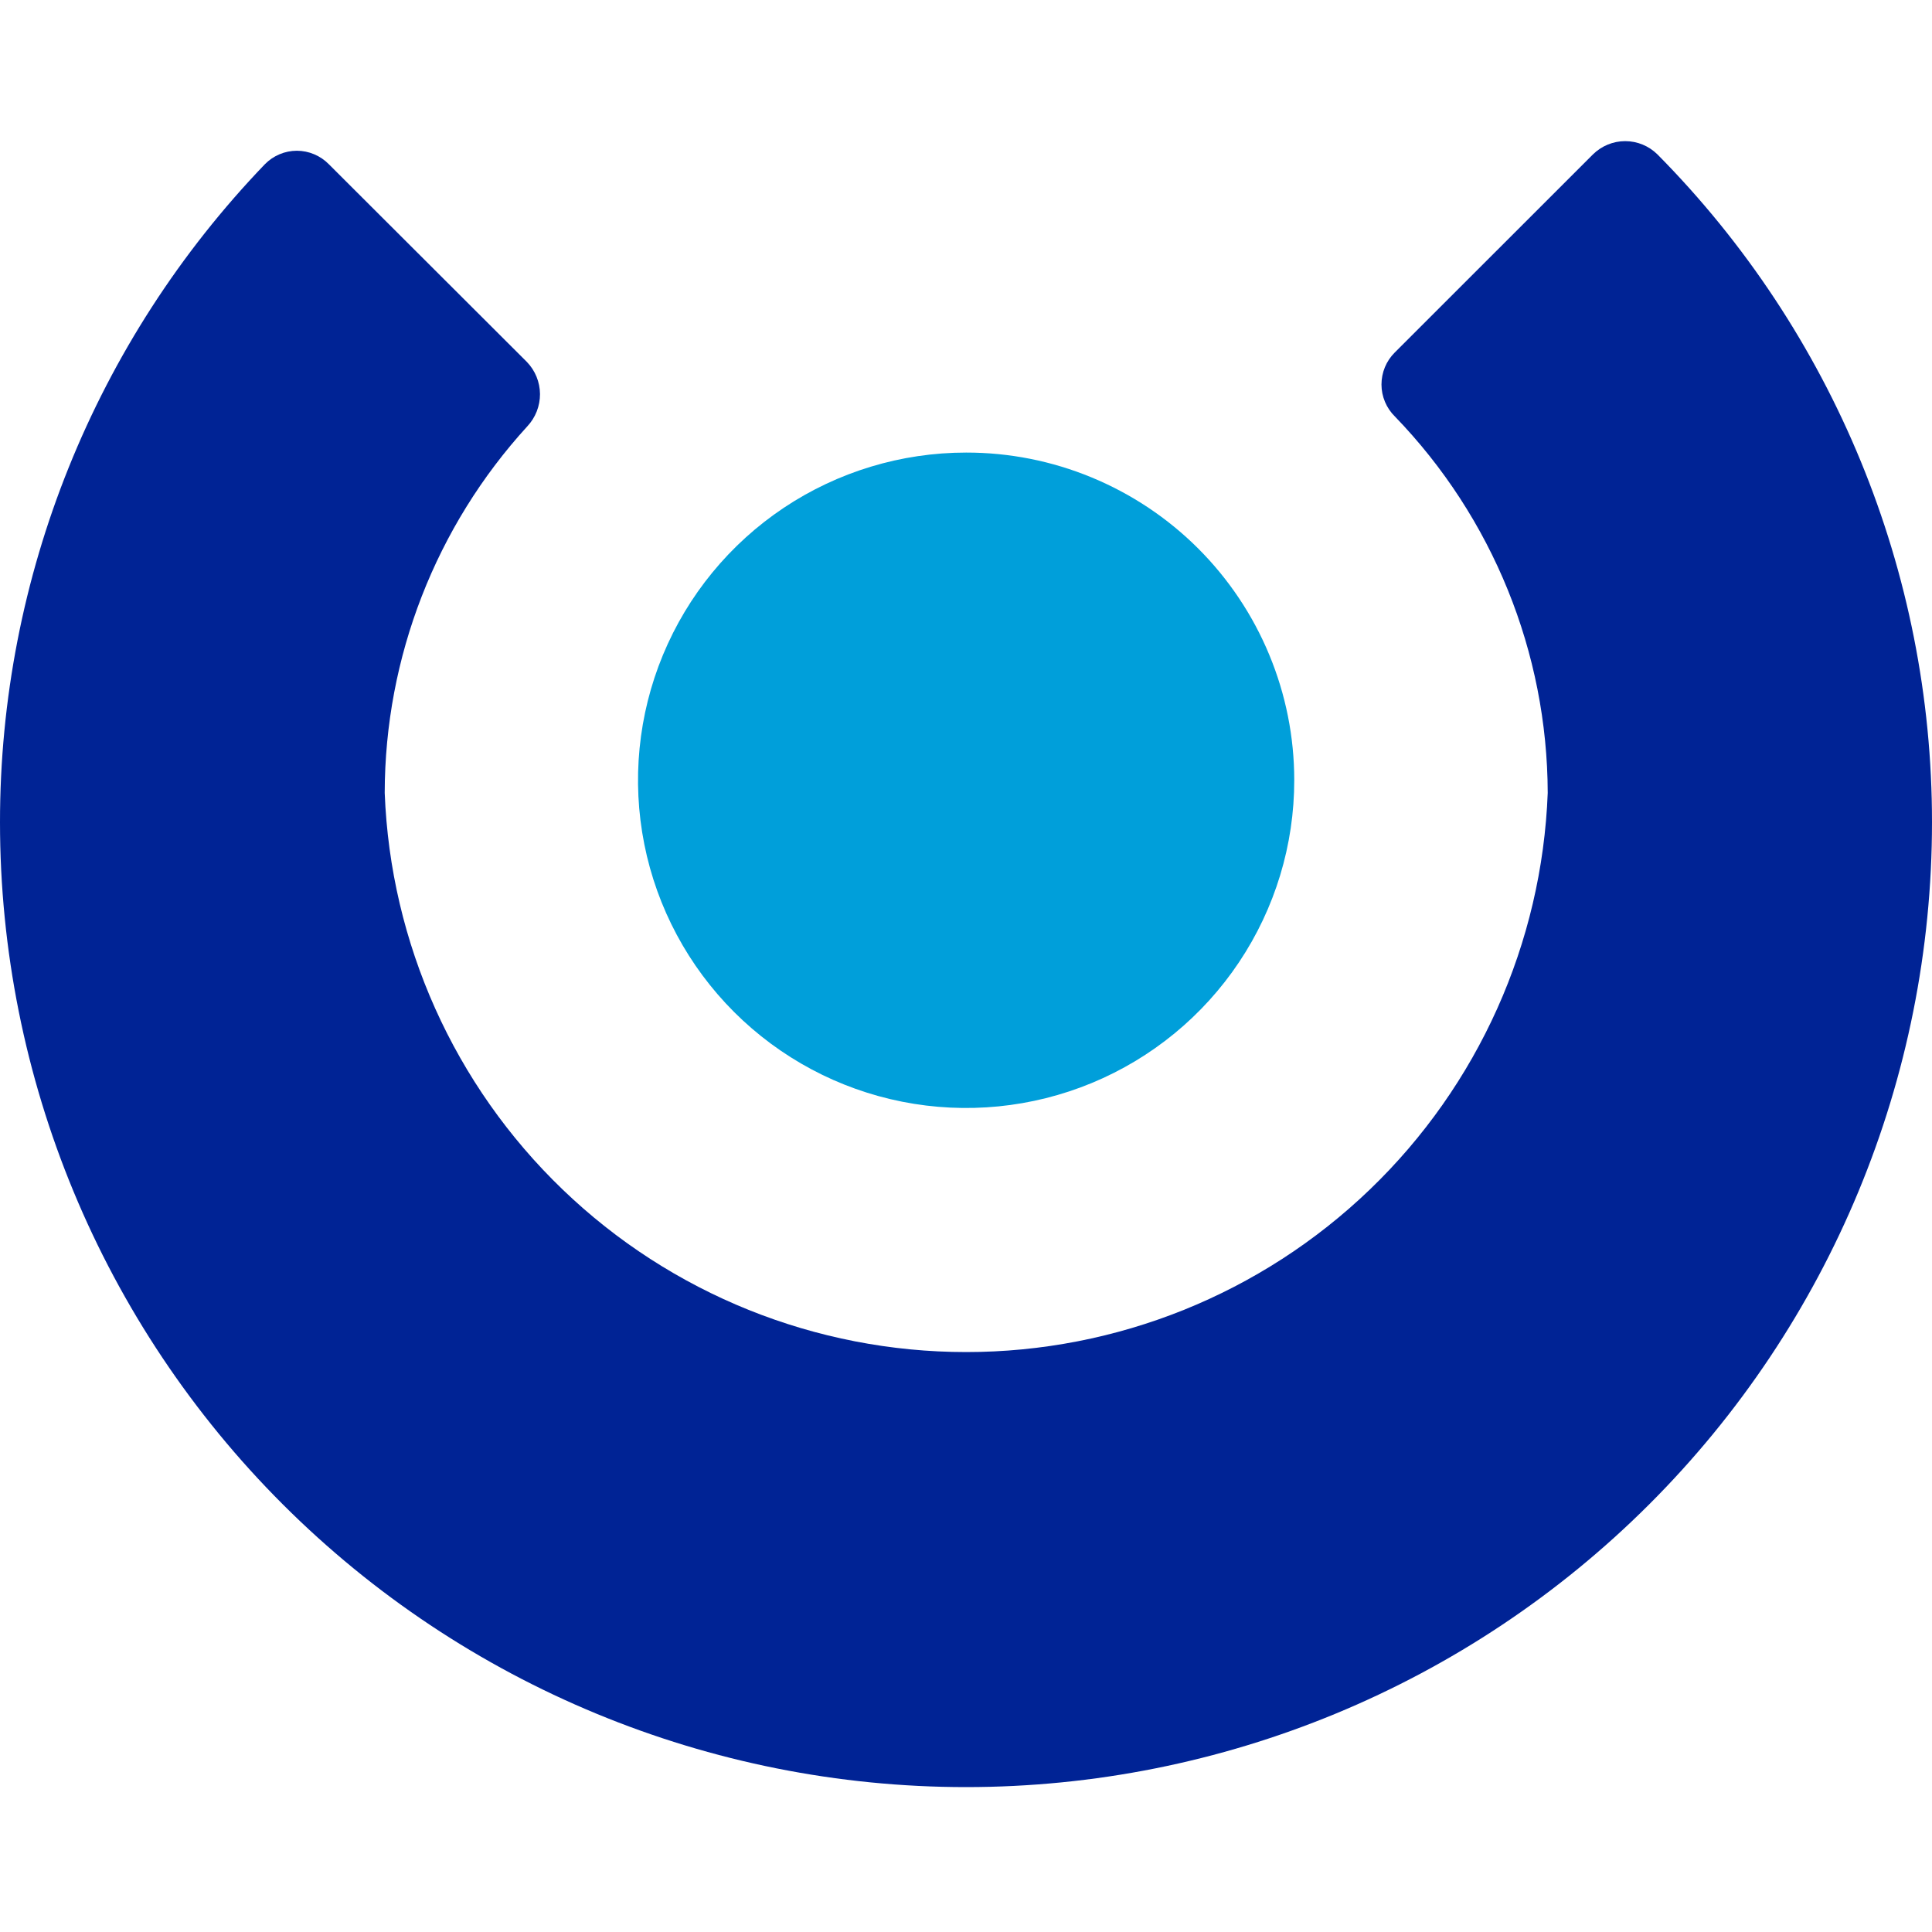
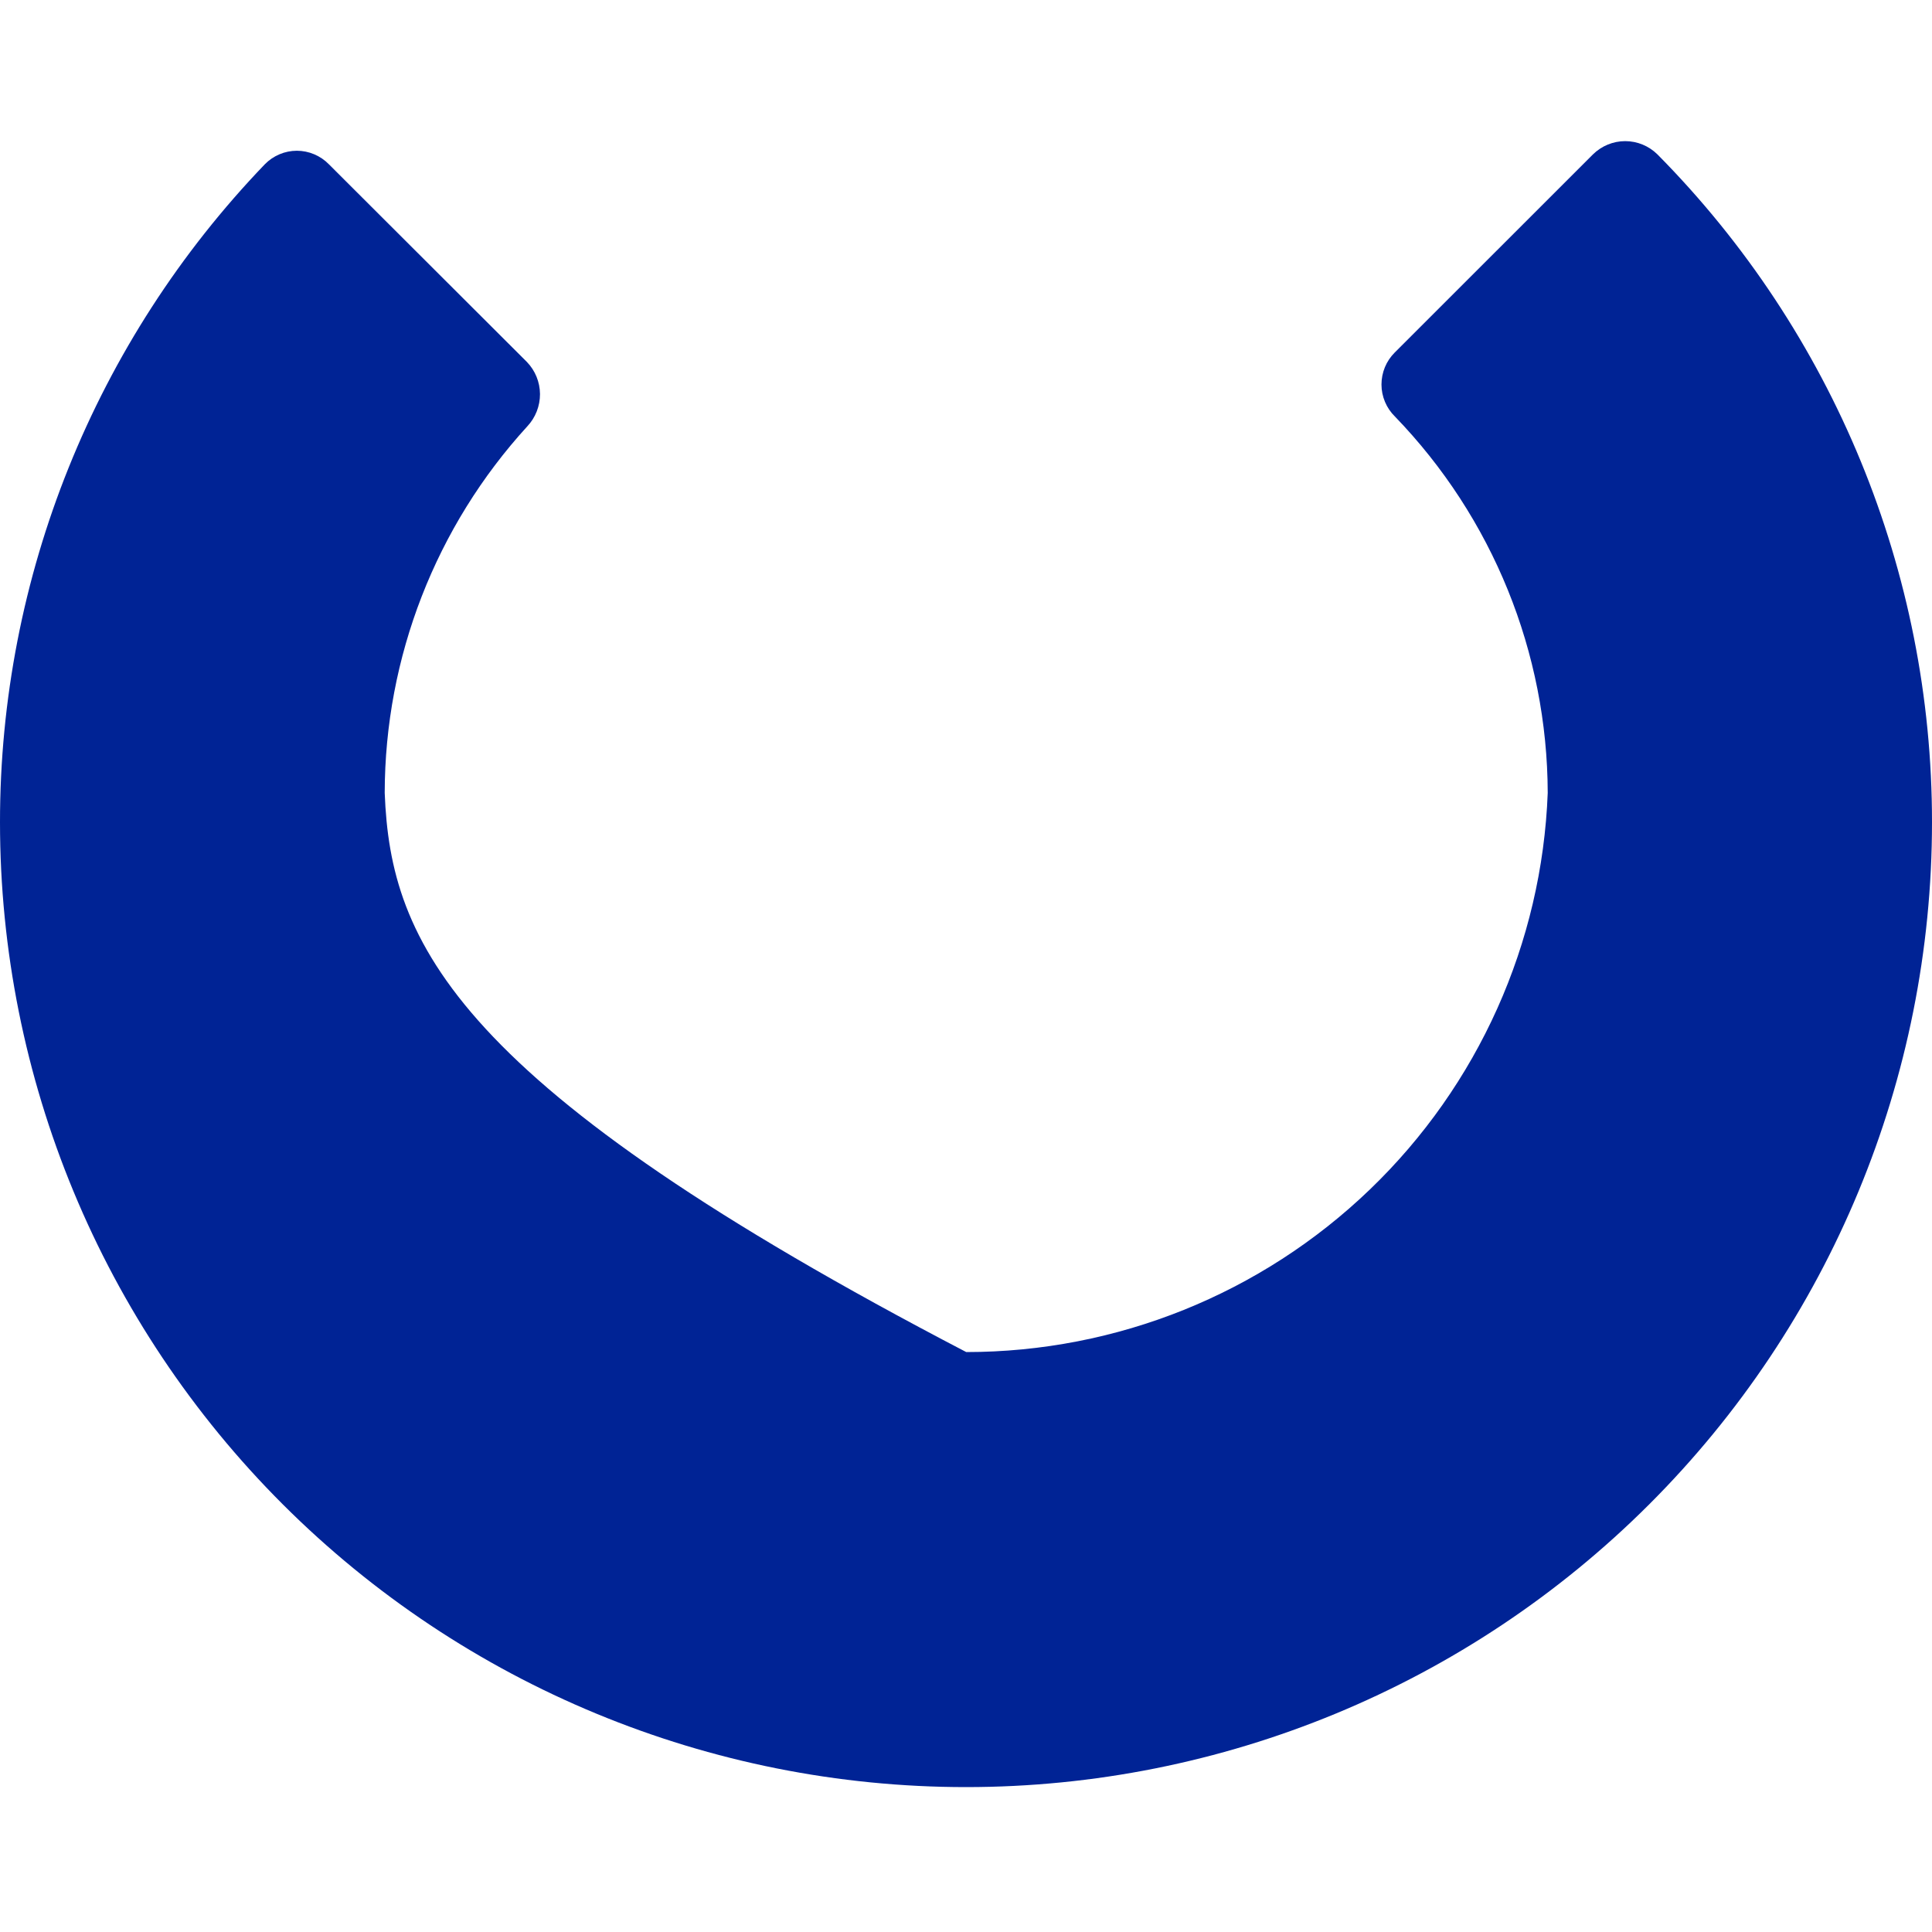
<svg xmlns="http://www.w3.org/2000/svg" width="40" height="40" viewBox="0 0 40 40" fill="none">
-   <path d="M26.796 16.151C26.797 17.493 26.399 18.805 25.653 19.921C24.907 21.038 23.846 21.908 22.605 22.422C21.364 22.936 19.998 23.071 18.68 22.81C17.362 22.549 16.151 21.903 15.2 20.954C14.25 20.005 13.602 18.796 13.34 17.48C13.078 16.164 13.212 14.799 13.726 13.559C14.24 12.319 15.111 11.259 16.228 10.513C17.345 9.768 18.659 9.37 20.003 9.37C20.895 9.369 21.778 9.544 22.602 9.885C23.426 10.226 24.175 10.725 24.806 11.355C25.436 11.985 25.937 12.732 26.278 13.555C26.62 14.378 26.796 15.26 26.796 16.151Z" fill="#009FDA" />
-   <path d="M28.881 8.624C30.903 10.716 32.036 13.508 32.044 16.416C31.926 19.526 30.606 22.47 28.361 24.628C26.116 26.787 23.121 27.993 20.005 27.993C16.889 27.993 13.893 26.787 11.649 24.628C9.404 22.47 8.084 19.526 7.965 16.416C7.969 13.607 9.022 10.9 10.919 8.825C11.088 8.644 11.181 8.405 11.18 8.158C11.178 7.91 11.081 7.672 10.909 7.494L6.808 3.4C6.722 3.312 6.619 3.242 6.505 3.194C6.392 3.146 6.269 3.121 6.146 3.121C6.023 3.121 5.9 3.146 5.787 3.194C5.673 3.242 5.57 3.312 5.484 3.4C1.964 7.064 -0.002 11.946 4.27568e-08 17.024C2.74332e-07 22.322 2.107 27.403 5.858 31.149C9.609 34.895 14.696 37 20 37C25.304 37 30.391 34.895 34.142 31.149C37.893 27.403 40 22.322 40 17.024C40.002 11.847 37.959 6.878 34.315 3.196C34.137 3.021 33.898 2.922 33.648 2.922C33.398 2.922 33.159 3.021 32.981 3.196L28.877 7.298C28.79 7.385 28.72 7.488 28.673 7.602C28.626 7.716 28.602 7.838 28.602 7.962C28.602 8.085 28.627 8.207 28.675 8.321C28.723 8.435 28.793 8.538 28.881 8.624V8.624Z" fill="#002395" />
+   <path d="M28.881 8.624C30.903 10.716 32.036 13.508 32.044 16.416C31.926 19.526 30.606 22.47 28.361 24.628C26.116 26.787 23.121 27.993 20.005 27.993C9.404 22.47 8.084 19.526 7.965 16.416C7.969 13.607 9.022 10.9 10.919 8.825C11.088 8.644 11.181 8.405 11.18 8.158C11.178 7.91 11.081 7.672 10.909 7.494L6.808 3.4C6.722 3.312 6.619 3.242 6.505 3.194C6.392 3.146 6.269 3.121 6.146 3.121C6.023 3.121 5.9 3.146 5.787 3.194C5.673 3.242 5.57 3.312 5.484 3.4C1.964 7.064 -0.002 11.946 4.27568e-08 17.024C2.74332e-07 22.322 2.107 27.403 5.858 31.149C9.609 34.895 14.696 37 20 37C25.304 37 30.391 34.895 34.142 31.149C37.893 27.403 40 22.322 40 17.024C40.002 11.847 37.959 6.878 34.315 3.196C34.137 3.021 33.898 2.922 33.648 2.922C33.398 2.922 33.159 3.021 32.981 3.196L28.877 7.298C28.79 7.385 28.72 7.488 28.673 7.602C28.626 7.716 28.602 7.838 28.602 7.962C28.602 8.085 28.627 8.207 28.675 8.321C28.723 8.435 28.793 8.538 28.881 8.624V8.624Z" fill="#002395" />
</svg>